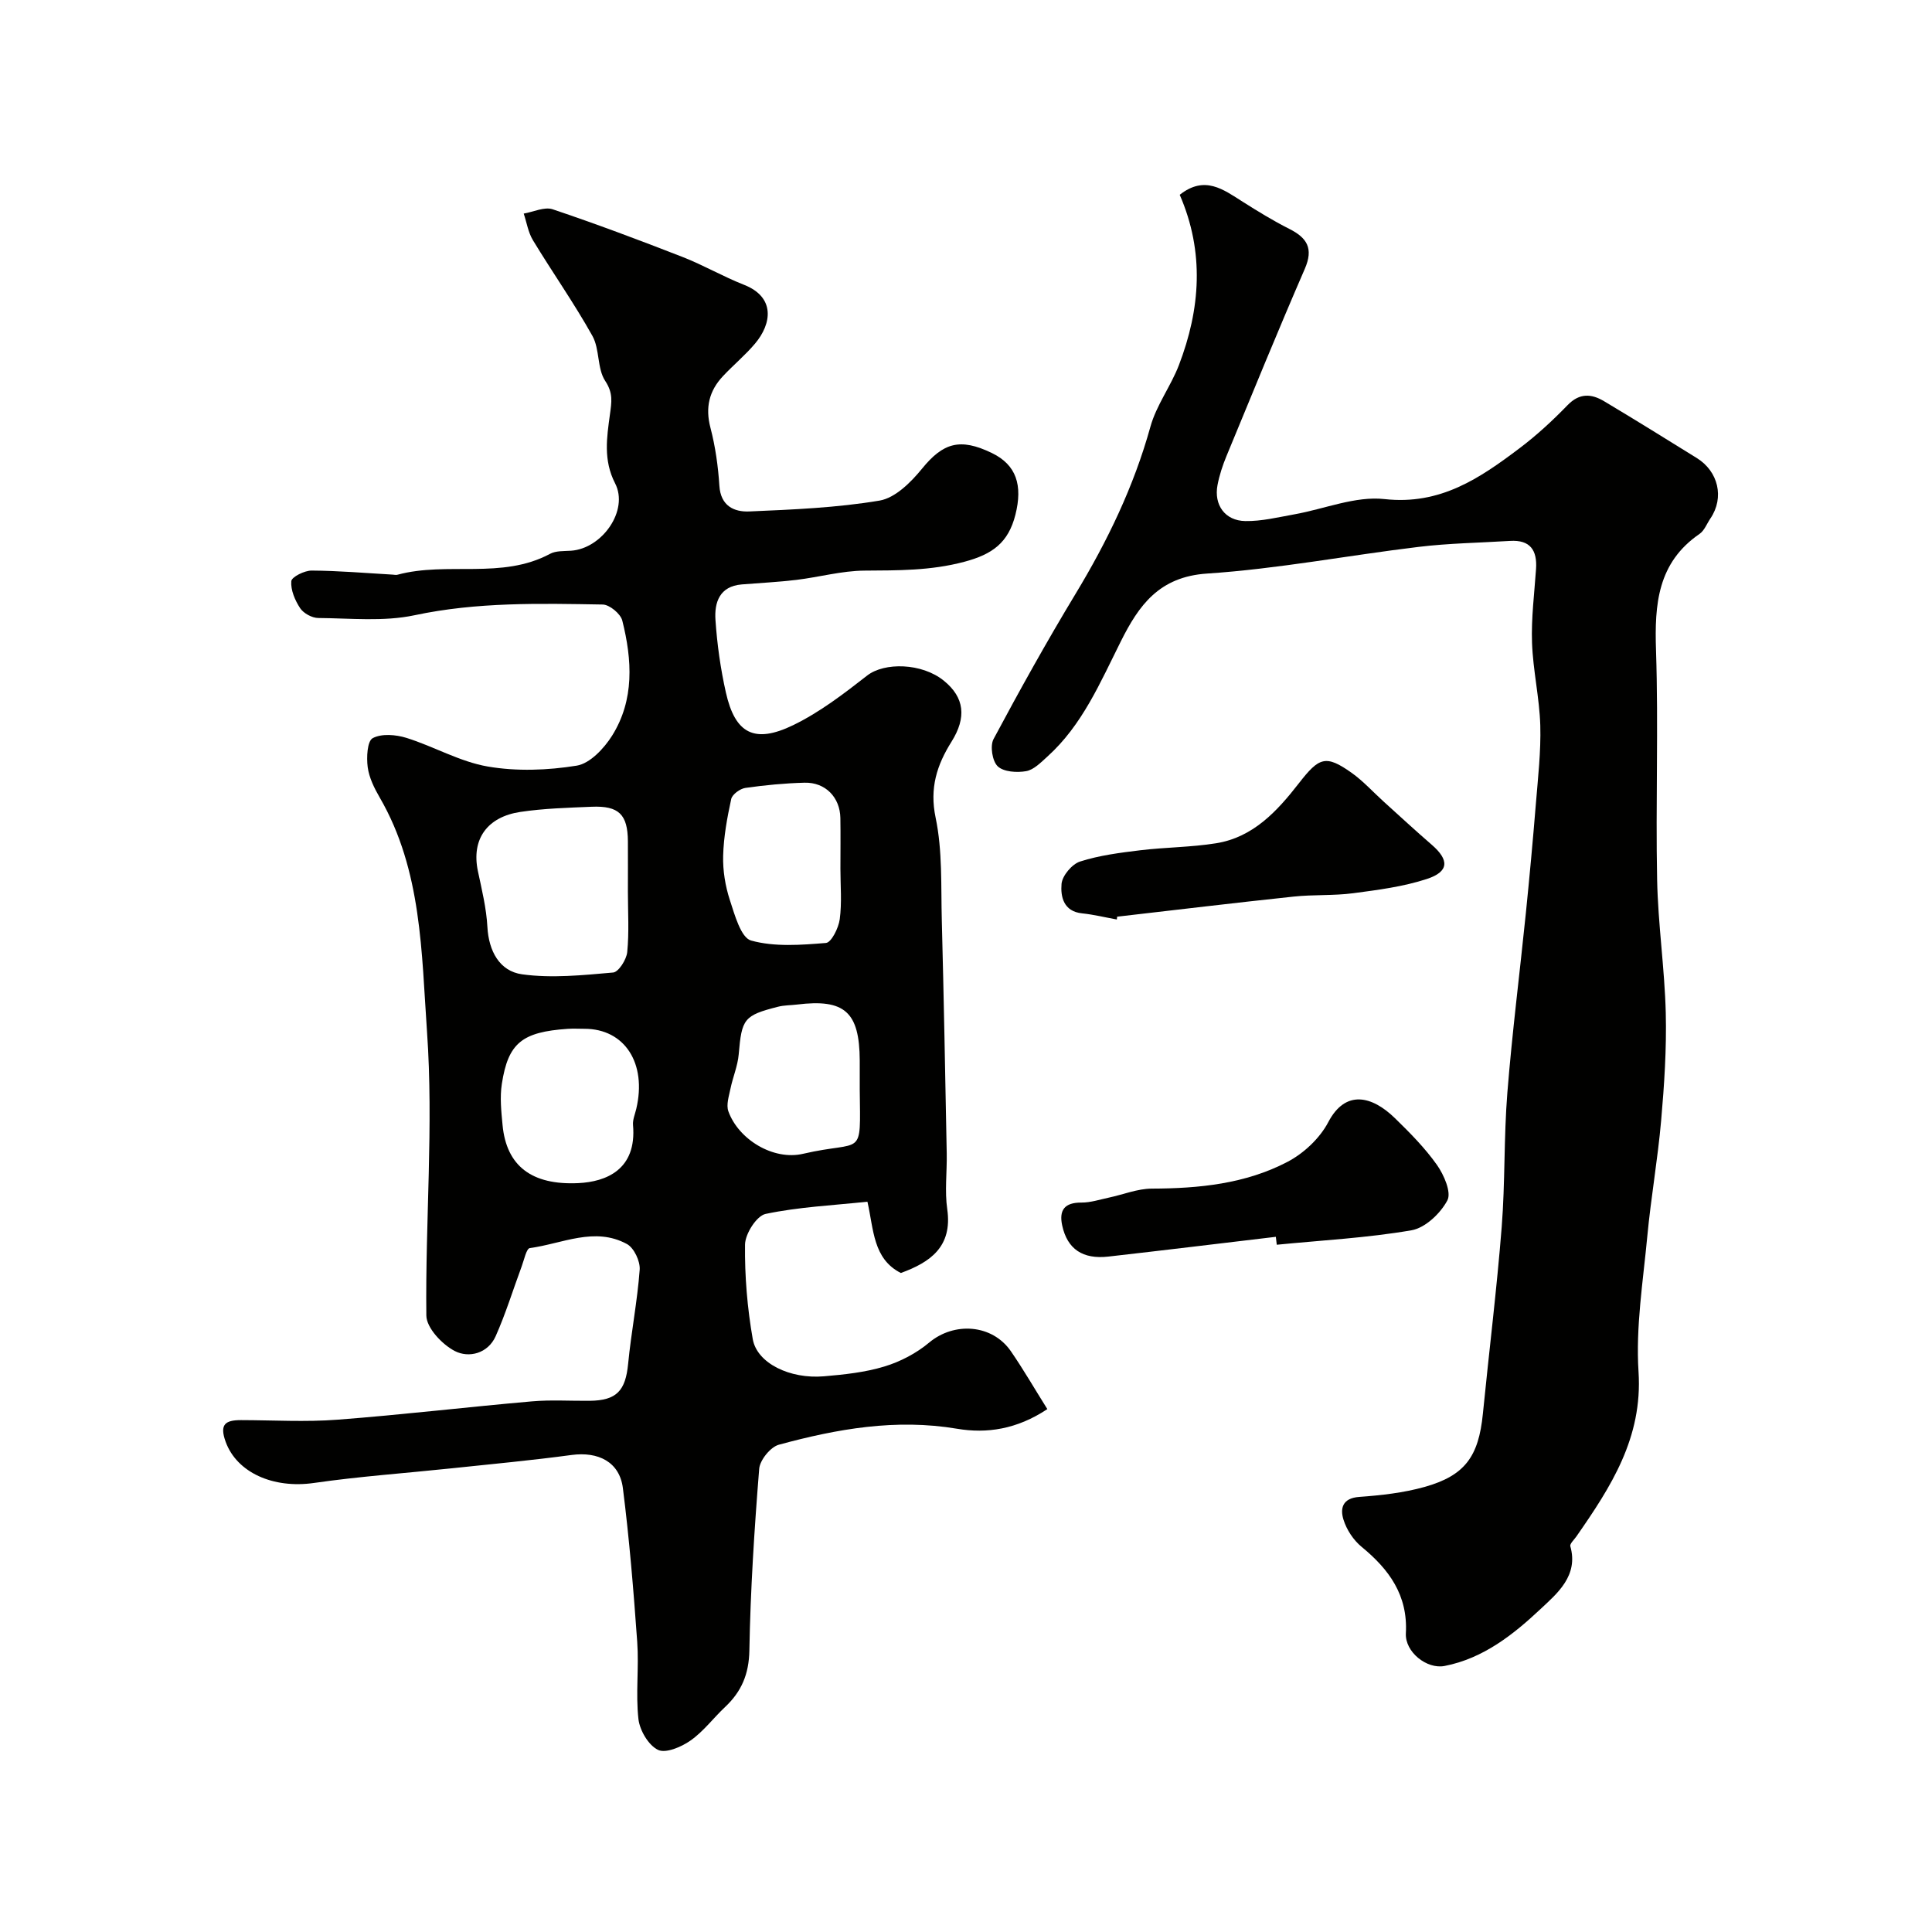
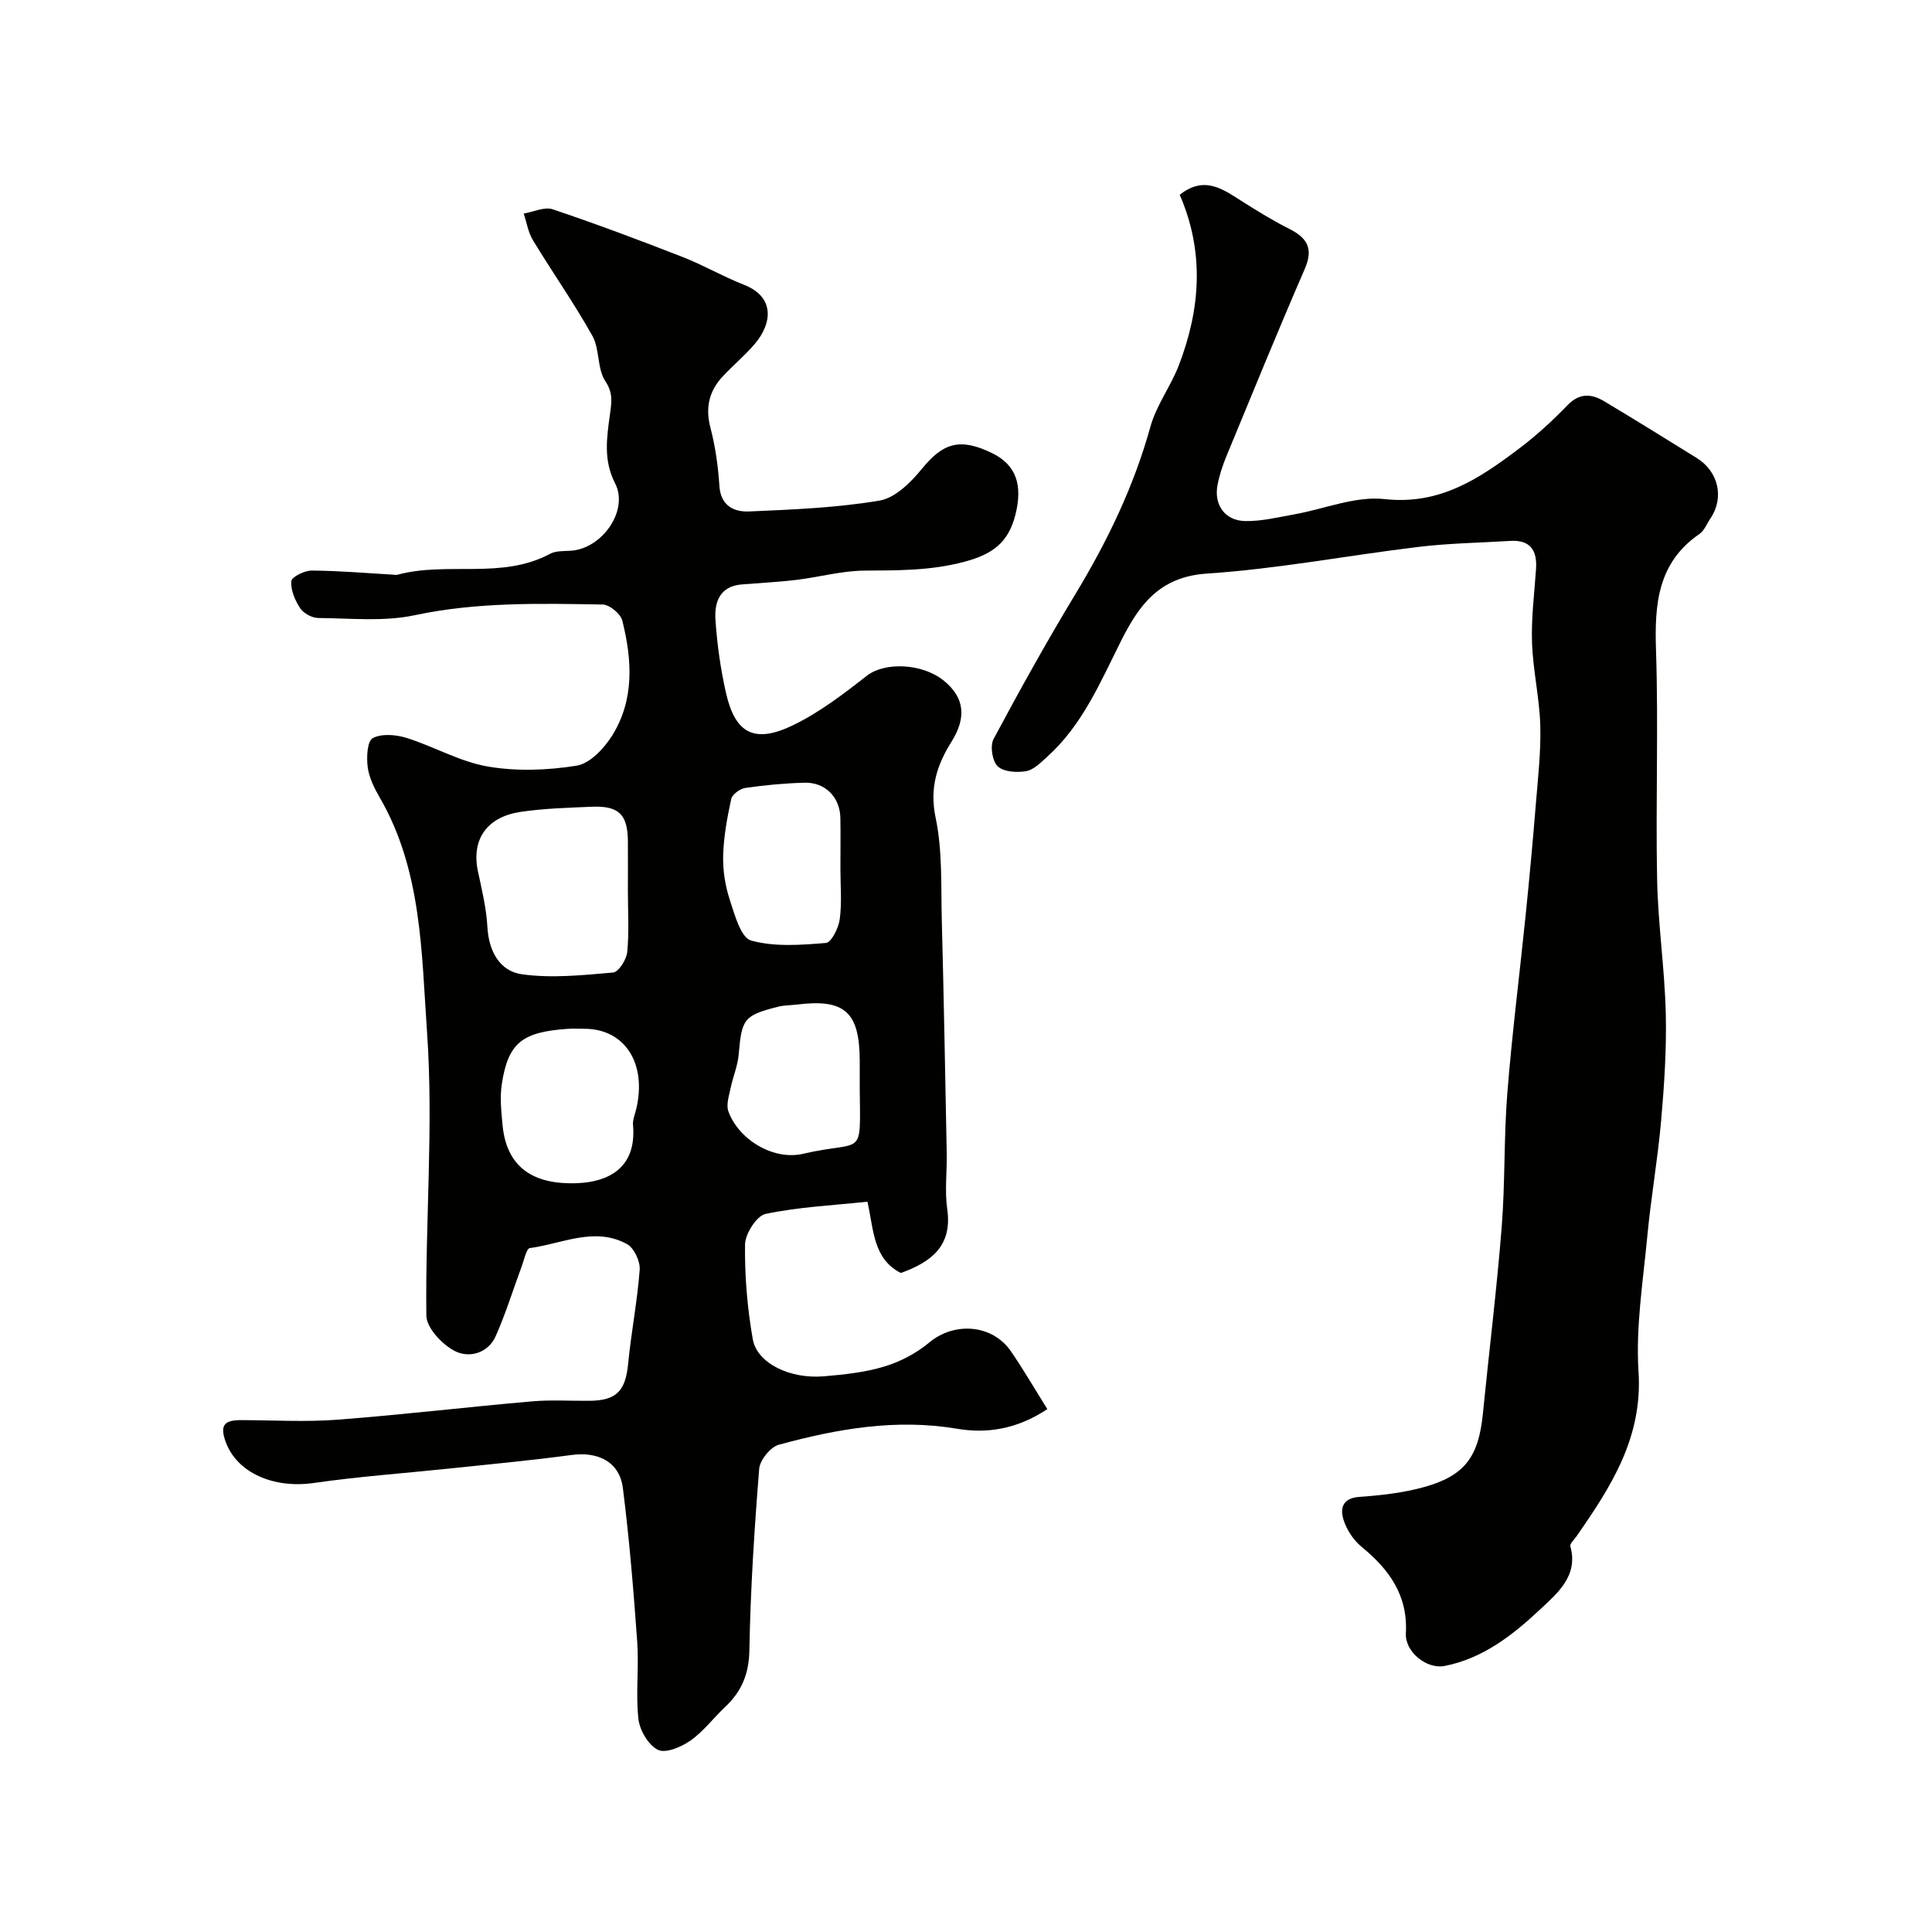
<svg xmlns="http://www.w3.org/2000/svg" enable-background="new 0 0 400 400" viewBox="0 0 400 400">
  <g fill="#010100">
    <path d="m186.51 263.56c-5.78-2.94-5.6-8.98-6.92-14.76-7.18.76-14.25 1.09-21.08 2.53-1.86.39-4.23 4.12-4.26 6.34-.08 6.53.47 13.14 1.6 19.58.88 5 7.7 8.3 14.73 7.7 4.21-.36 8.5-.81 12.52-2.03 3.31-1 6.63-2.74 9.28-4.96 5.18-4.33 13.04-3.82 16.92 1.81 2.62 3.81 4.94 7.83 7.54 11.97-6.32 4.2-12.56 5.1-18.67 4.07-12.68-2.14-24.84.02-36.91 3.3-1.74.47-3.94 3.19-4.08 5.01-1 12.51-1.81 25.05-2.03 37.59-.09 4.91-1.63 8.51-5.03 11.71-2.43 2.28-4.47 5.06-7.16 6.94-1.88 1.33-5.13 2.71-6.73 1.93-1.98-.96-3.78-4.04-4.05-6.38-.59-5.27.13-10.67-.25-15.97-.76-10.64-1.63-21.28-2.97-31.85-.69-5.42-5.1-7.6-10.64-6.85-8.28 1.12-16.61 1.89-24.92 2.77-9.47 1-18.98 1.66-28.39 3.02-8.47 1.22-15.96-2.16-18.28-8.49-1.34-3.67-.07-4.52 3.17-4.52 6.67.01 13.36.42 19.99-.09 13.42-1.02 26.8-2.62 40.21-3.79 3.97-.35 7.99-.08 11.99-.12 5.58-.06 7.42-2.08 7.96-7.68.63-6.5 1.91-12.95 2.39-19.46.13-1.75-1.17-4.51-2.63-5.31-6.7-3.66-13.42-.06-20.11.83-.72.1-1.19 2.45-1.69 3.79-1.79 4.82-3.3 9.77-5.39 14.46-1.61 3.6-5.56 4.56-8.45 3.07-2.62-1.35-5.87-4.79-5.9-7.34-.23-19.59 1.51-39.27.14-58.75-1.15-16.36-1.05-33.44-9.78-48.49-1.13-1.95-2.21-4.12-2.5-6.3-.27-2.02-.1-5.39 1.03-6.01 1.84-.99 4.8-.74 6.99-.06 5.69 1.78 11.06 4.94 16.84 5.93 5.98 1.03 12.39.79 18.41-.18 2.74-.44 5.67-3.57 7.33-6.21 4.65-7.43 4.15-15.7 2.11-23.82-.35-1.41-2.64-3.31-4.06-3.33-13.02-.22-26.01-.54-38.96 2.22-6.4 1.36-13.28.62-19.93.57-1.29-.01-3.03-.96-3.74-2.02-1.07-1.62-1.99-3.77-1.84-5.6.07-.88 2.73-2.21 4.21-2.2 5.6.03 11.19.52 16.78.84.33.02.69.11 1 .02 10.34-2.79 21.57 1.05 31.59-4.33 1.21-.65 2.87-.54 4.34-.64 6.43-.44 12.01-8.34 9.12-13.95-2.48-4.82-1.71-9.52-1.08-14.19.36-2.67.71-4.46-.97-7.02-1.69-2.56-1.11-6.55-2.64-9.3-3.79-6.79-8.29-13.17-12.32-19.82-.99-1.63-1.29-3.67-1.91-5.52 2.01-.34 4.29-1.46 5.99-.89 9.05 3.04 17.99 6.4 26.89 9.87 4.33 1.69 8.39 4.06 12.72 5.76 6.55 2.57 5.75 8.08 2.3 12.17-2.03 2.41-4.5 4.45-6.66 6.76-2.85 3.04-3.68 6.48-2.58 10.67 1.02 3.9 1.59 7.98 1.85 12.01.26 4.19 3.06 5.46 6.21 5.32 9.01-.39 18.09-.76 26.96-2.25 3.24-.55 6.5-3.8 8.78-6.6 4.35-5.34 7.84-6.46 14.48-3.24 5.08 2.46 6.39 6.69 4.86 12.77-1.47 5.81-4.76 8.2-10.61 9.75-6.96 1.85-13.7 1.77-20.67 1.82-4.69.04-9.36 1.35-14.06 1.92-3.76.45-7.55.63-11.33.94-4.6.38-5.68 3.75-5.43 7.36.34 5.04 1.05 10.1 2.16 15.03 1.91 8.49 5.9 10.64 13.94 6.74 5.48-2.66 10.47-6.49 15.3-10.26 3.57-2.79 11.33-2.63 15.88 1.06 4.29 3.48 4.73 7.62 1.59 12.63-3.01 4.8-4.58 9.58-3.29 15.73 1.44 6.87 1.09 14.14 1.28 21.24.42 16.1.71 32.19 1.02 48.29.07 3.86-.44 7.78.11 11.56 1.1 7.74-3.51 10.96-9.61 13.18zm-56.51-78.89c0-3.49.02-6.98 0-10.48-.04-5.57-1.87-7.4-7.52-7.16-4.93.21-9.89.34-14.75 1.07-6.74 1.01-10.21 5.53-8.78 12.29.81 3.81 1.75 7.65 1.96 11.52.28 5.05 2.55 9.17 7.18 9.81 6.16.85 12.59.18 18.85-.37 1.13-.1 2.76-2.67 2.92-4.22.41-4.12.14-8.31.14-12.46zm-8.99 28.33c-1.16 0-2.33-.07-3.48.01-9.44.65-12.32 2.91-13.63 11.4-.43 2.77-.12 5.7.15 8.53.8 8.44 6.01 12.48 15.72 12.01 5.63-.28 12.11-2.72 11.29-12.04-.09-1.08.41-2.22.67-3.32 2.23-9.43-2.38-16.59-10.72-16.59zm52.99-33.14c0-3.5.05-6.99-.01-10.49-.07-4.29-3.1-7.43-7.42-7.32-4.09.11-8.2.5-12.25 1.08-1.1.16-2.72 1.34-2.93 2.3-.84 3.87-1.57 7.83-1.67 11.77-.08 3.05.44 6.24 1.39 9.15 1 3.06 2.29 7.8 4.4 8.38 4.87 1.35 10.33.92 15.49.5 1.12-.09 2.62-3.1 2.86-4.92.46-3.42.14-6.96.14-10.45zm4 45.7c0-2 .01-4 0-6-.05-10.05-3.12-12.8-12.98-11.58-1.31.16-2.66.13-3.92.45-7.11 1.81-7.53 2.5-8.16 9.88-.21 2.39-1.21 4.69-1.7 7.07-.32 1.55-.92 3.35-.44 4.7 2.09 5.83 9.3 10.24 15.47 8.8 12.6-2.93 11.88 1.23 11.73-13.32z" />
    <path d="m244.25 40.33c5.17-4.09 9.03-1.1 13.04 1.44 3.14 1.99 6.32 3.94 9.63 5.61 3.7 1.86 5.06 4.05 3.23 8.27-5.58 12.85-10.87 25.82-16.22 38.77-.8 1.93-1.47 3.97-1.86 6.02-.77 4.09 1.54 7.37 5.75 7.44 3.38.06 6.79-.79 10.16-1.39 6.24-1.11 12.64-3.83 18.67-3.16 11.55 1.28 19.73-4.32 27.97-10.54 3.54-2.67 6.85-5.73 9.94-8.92 2.48-2.56 4.96-2.35 7.55-.8 6.45 3.84 12.81 7.81 19.19 11.76 4.43 2.74 5.78 8.17 2.81 12.53-.73 1.08-1.24 2.49-2.24 3.18-8.68 5.96-9.33 14.56-9.01 24.09.52 15.81-.09 31.66.23 47.49.18 9.21 1.56 18.4 1.79 27.61.18 7.42-.31 14.89-.96 22.29-.7 7.99-2.11 15.92-2.86 23.91-.88 9.35-2.42 18.8-1.82 28.08.88 13.67-5.73 23.84-12.88 34.12-.46.66-1.39 1.5-1.24 2.01 1.74 6.1-2.77 9.8-6.1 12.93-5.63 5.29-11.89 10.29-19.93 11.85-3.68.72-8.23-2.89-8.02-6.77.43-7.87-3.45-13.21-9.17-17.9-1.68-1.38-3.09-3.52-3.74-5.6-.73-2.31-.26-4.48 3.25-4.73 4.54-.33 9.15-.84 13.51-2.06 8.39-2.35 11.21-6.31 12.09-15.12 1.28-12.9 2.88-25.77 3.9-38.69.73-9.24.43-18.55 1.17-27.79.99-12.42 2.57-24.79 3.83-37.18.76-7.52 1.46-15.06 2.07-22.6.44-5.42 1.07-10.88.92-16.29-.17-5.71-1.51-11.39-1.71-17.1-.18-5.08.48-10.19.83-15.28.27-3.89-1.21-6.08-5.38-5.82-6.32.39-12.68.48-18.95 1.24-14.61 1.76-29.13 4.55-43.79 5.52-9.92.66-14.11 6.57-17.84 14.03-4.26 8.49-7.96 17.33-15.23 23.88-1.32 1.19-2.79 2.72-4.38 3-1.91.34-4.65.16-5.88-1-1.13-1.07-1.62-4.22-.87-5.64 5.42-10.14 11.02-20.21 16.97-30.05 6.61-10.93 12.08-22.25 15.51-34.62 1.23-4.44 4.2-8.36 5.88-12.7 4.47-11.65 5.36-23.41.19-35.32z" />
-     <path d="m264.15 256.07c-11.55 1.37-23.1 2.78-34.66 4.09-5.34.61-8.51-1.56-9.57-6.42-.7-3.21.49-4.78 3.97-4.76 1.89.01 3.78-.62 5.66-1.02 2.98-.63 5.95-1.86 8.92-1.87 9.76-.03 19.38-.98 28.09-5.54 3.38-1.77 6.7-4.89 8.45-8.23 3.56-6.79 9.04-5.45 13.79-.82 3.11 3.03 6.22 6.17 8.71 9.69 1.45 2.06 3.03 5.69 2.15 7.34-1.43 2.7-4.59 5.7-7.44 6.19-9.19 1.58-18.57 2.07-27.88 2.99-.06-.54-.13-1.09-.19-1.64z" />
-     <path d="m231.23 190.37c-2.4-.43-4.78-1.02-7.19-1.27-3.88-.39-4.48-3.51-4.26-6.1.15-1.7 2.17-4.1 3.84-4.63 3.99-1.28 8.25-1.82 12.44-2.33 5.22-.63 10.53-.62 15.71-1.45 7.68-1.22 12.67-6.67 17.13-12.4 4.21-5.42 5.56-6 10.96-2.17 2.4 1.71 4.42 3.96 6.62 5.95 3.3 2.98 6.57 6.01 9.94 8.92 3.65 3.16 3.62 5.57-1 7.09-4.88 1.6-10.11 2.27-15.24 2.95-4.08.54-8.26.26-12.35.7-12.19 1.29-24.36 2.76-36.54 4.16-.03.19-.05.39-.06.58z" />
  </g>
</svg>